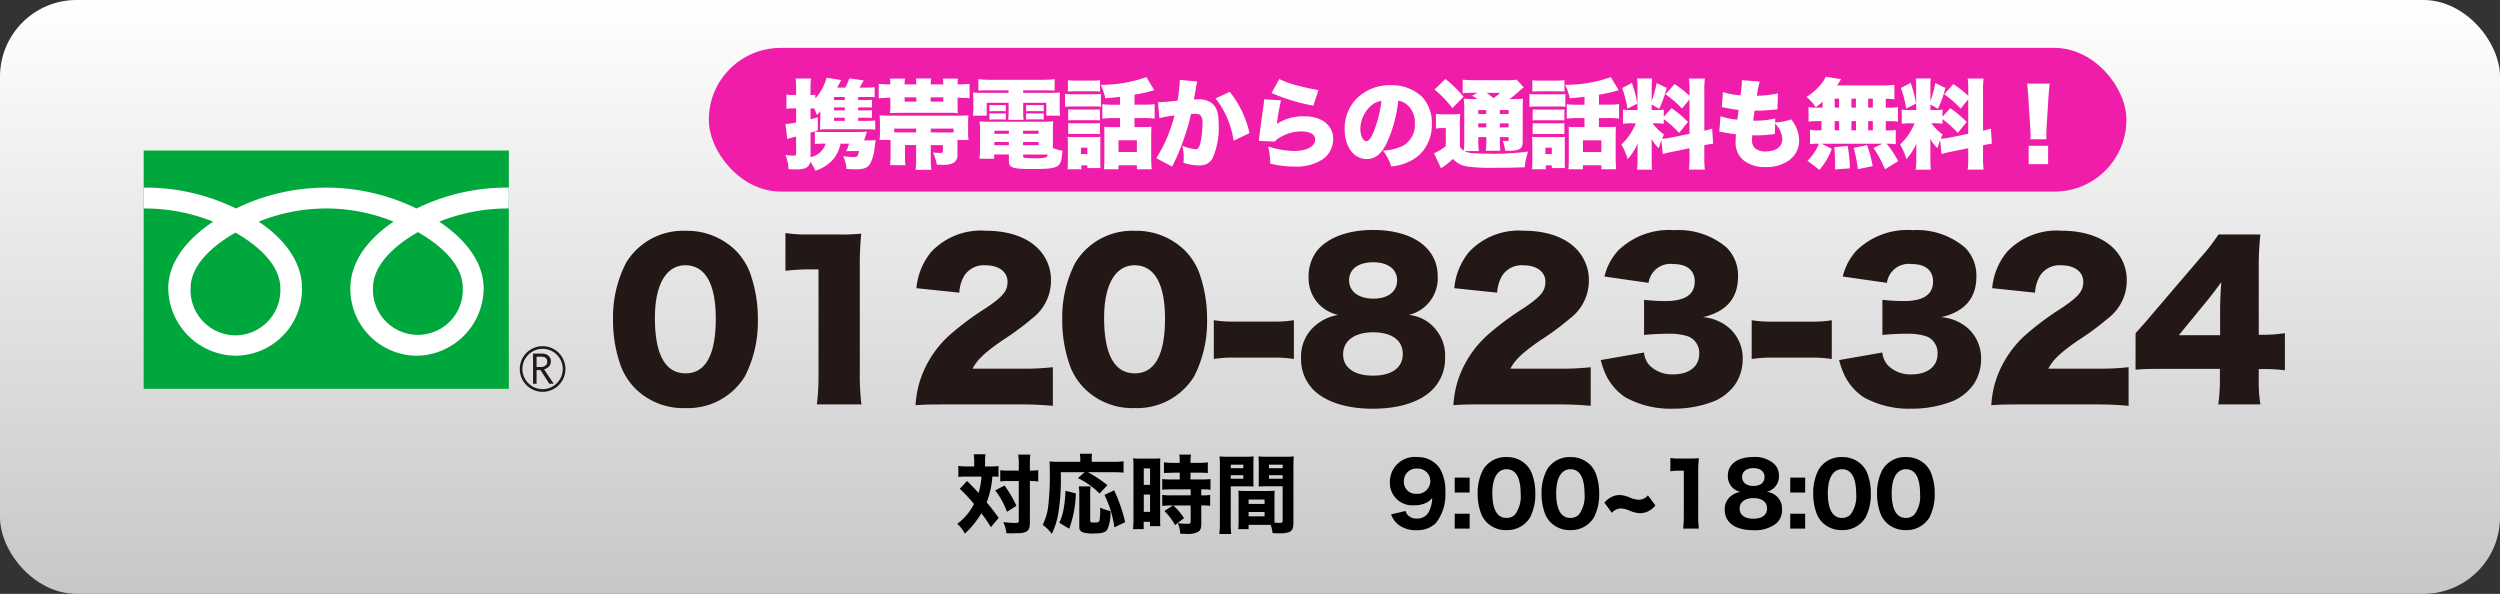
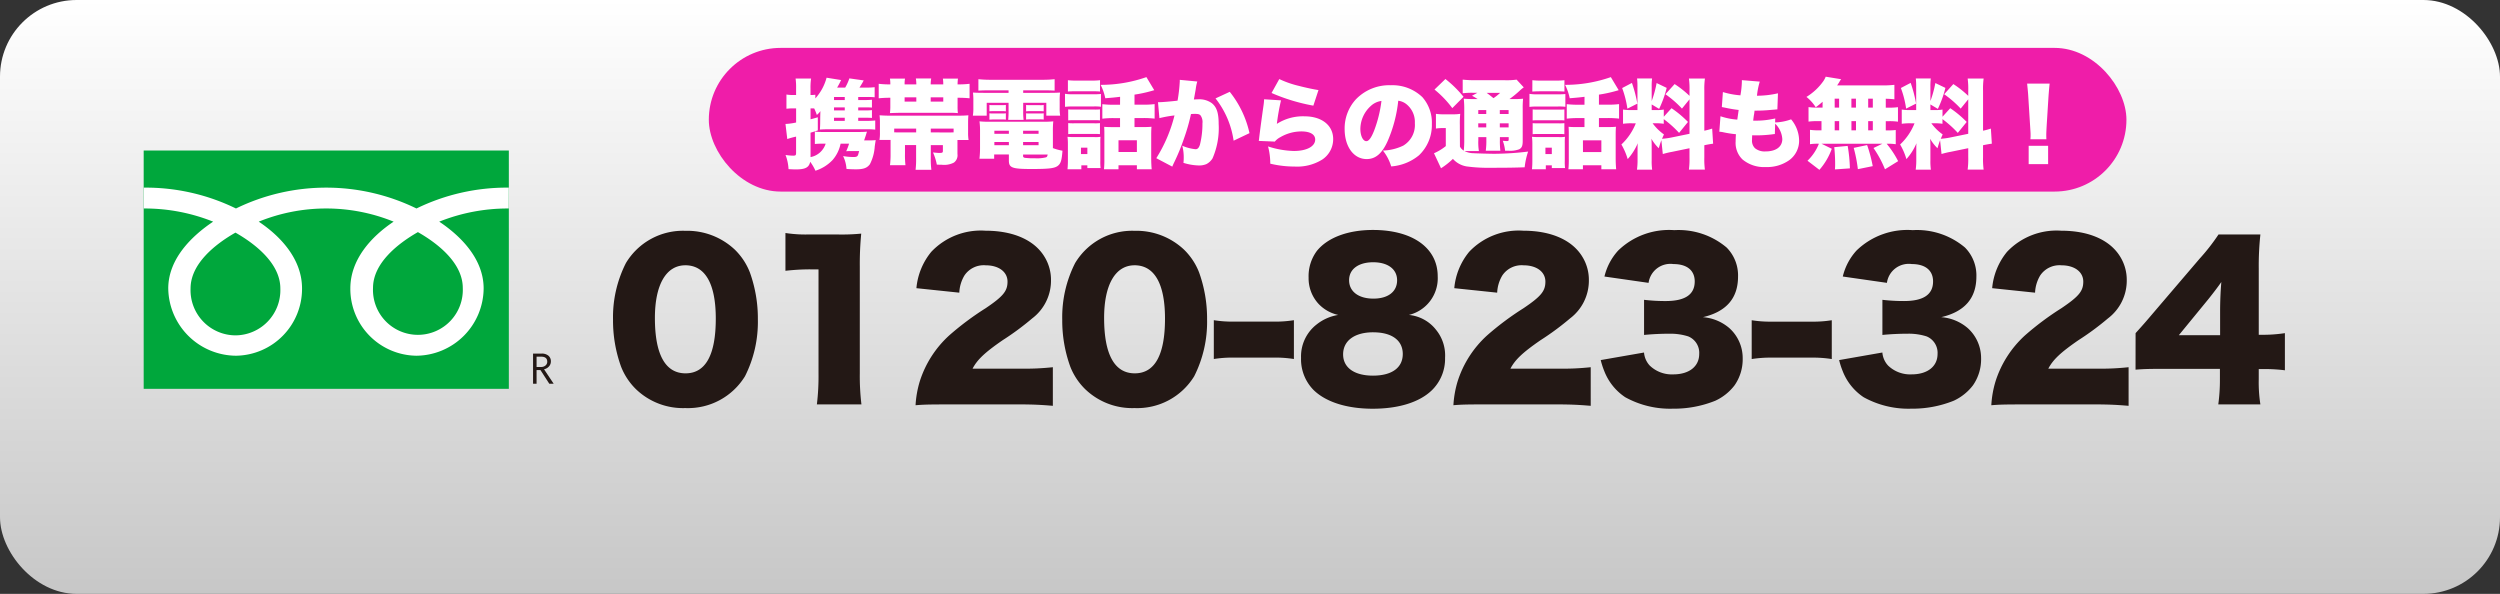
<svg xmlns="http://www.w3.org/2000/svg" width="261" height="62" viewBox="0 0 261 62">
  <rect x="0" y="0" width="261" height="62" fill="#333333" stroke="none" />
  <defs>
    <linearGradient id="linear-gradient" x1="0.5" x2="0.5" y2="1" gradientUnits="objectBoundingBox">
      <stop offset="0" stop-color="#fff" />
      <stop offset="1" stop-color="#c7c7c7" />
    </linearGradient>
  </defs>
  <g id="グループ_27540" data-name="グループ 27540" transform="translate(-2864 5539)">
    <rect id="長方形_7815" data-name="長方形 7815" width="261" height="62" rx="8" transform="translate(2864 -5539)" fill="url(#linear-gradient)" />
    <g id="グループ_26695" data-name="グループ 26695" transform="translate(2879 -5523.286)">
      <g id="グループ_26694" data-name="グループ 26694">
        <rect id="長方形_77" data-name="長方形 77" width="38.122" height="24.88" fill="#00a73c" />
-         <path id="パス_754" data-name="パス 754" d="M287.624,202.852a2.383,2.383,0,1,0,2.383-2.382,2.386,2.386,0,0,0-2.383,2.382m.275,0a2.106,2.106,0,1,1,2.108,2.105,2.109,2.109,0,0,1-2.108-2.105" transform="translate(-248.359 -180.043)" fill="#231815" />
        <path id="パス_755" data-name="パス 755" d="M292.517,205.151h-.457l-.924-1.431h-.405v1.431h-.367V202h.892a1.066,1.066,0,0,1,.707.217.746.746,0,0,1,.261.606.763.763,0,0,1-.19.511.964.964,0,0,1-.522.306Zm-1.786-1.75h.462a.7.7,0,0,0,.471-.157.5.5,0,0,0,.182-.394c0-.353-.216-.527-.645-.527h-.47Z" transform="translate(-249.713 -180.801)" fill="#231815" />
      </g>
      <path id="パス_756" data-name="パス 756" d="M219.622,183.185a4.719,4.719,0,0,1-4.686-4.9c0-2.56,2.534-4.6,4.686-5.827,2.152,1.224,4.686,3.267,4.686,5.827a4.718,4.718,0,0,1-4.686,4.9m14.362-4.95c0-2.561,2.534-4.6,4.686-5.829,2.152,1.224,4.685,3.268,4.685,5.829a4.69,4.69,0,1,1-9.371,0m14.175-10.474a21.475,21.475,0,0,0-9.638,2.178,21.477,21.477,0,0,0-18.846,0,21.449,21.449,0,0,0-9.629-2.178v2.178a19.232,19.232,0,0,1,7.247,1.375c-2.354,1.574-4.686,3.961-4.686,6.974a7.124,7.124,0,0,0,7.067,7.022,6.985,6.985,0,0,0,6.9-7.022c0-3.013-2.164-5.4-4.52-6.974a18.706,18.706,0,0,1,14.081,0c-2.356,1.574-4.519,3.961-4.519,6.974a6.982,6.982,0,0,0,6.9,7.022,7.08,7.08,0,0,0,7.017-7.022c0-3.013-2.278-5.4-4.636-6.974a19.266,19.266,0,0,1,7.256-1.375Z" transform="translate(-210.041 -163.887)" fill="#fff" />
    </g>
    <path id="パス_68696" data-name="パス 68696" d="M8.766-12.677A6.98,6.98,0,0,0,14.993-16a12.561,12.561,0,0,0,1.344-5.929,14.186,14.186,0,0,0-.832-4.905,6.716,6.716,0,0,0-1.557-2.367,7.252,7.252,0,0,0-5.182-1.983,6.941,6.941,0,0,0-6.206,3.37,12.469,12.469,0,0,0-1.344,5.908,14.152,14.152,0,0,0,.832,4.884A6.716,6.716,0,0,0,3.6-14.66,7.078,7.078,0,0,0,8.766-12.677Zm0-14.908c2.069,0,3.178,1.919,3.178,5.566,0,3.8-1.066,5.716-3.156,5.716-2.111,0-3.2-1.962-3.2-5.78C5.588-25.558,6.761-27.584,8.766-27.584Zm10.45.576a22.556,22.556,0,0,1,2.6-.149h.853v10.877a24.474,24.474,0,0,1-.171,3.22H27.15a24.684,24.684,0,0,1-.171-3.22V-27.456a33.11,33.11,0,0,1,.149-3.434,21.155,21.155,0,0,1-2.645.085H21.775a13.9,13.9,0,0,1-2.559-.149Zm24.27,13.948c1.514,0,2.41.043,3.647.149v-4.031a27.009,27.009,0,0,1-3.412.149H38.751c.491-.938,1.28-1.685,3.135-2.964a28.6,28.6,0,0,0,3.092-2.282,4.944,4.944,0,0,0,1.962-3.967,4.593,4.593,0,0,0-.7-2.5c-1.066-1.727-3.263-2.687-6.142-2.687a7.12,7.12,0,0,0-5.652,2.2,6.946,6.946,0,0,0-1.557,3.8l4.479.469a3.793,3.793,0,0,1,.533-1.791,2.42,2.42,0,0,1,2.218-1.066c1.365,0,2.282.682,2.282,1.706,0,.981-.448,1.536-2.282,2.773a29.9,29.9,0,0,0-3.8,2.836,10.965,10.965,0,0,0-3.071,4.777,10.615,10.615,0,0,0-.448,2.517c.789-.064,1.28-.085,3.2-.085Zm12.178.384A6.98,6.98,0,0,0,61.891-16a12.561,12.561,0,0,0,1.344-5.929,14.186,14.186,0,0,0-.832-4.905,6.716,6.716,0,0,0-1.557-2.367,7.252,7.252,0,0,0-5.182-1.983,6.941,6.941,0,0,0-6.206,3.37,12.469,12.469,0,0,0-1.344,5.908,14.152,14.152,0,0,0,.832,4.884A6.716,6.716,0,0,0,50.5-14.66,7.078,7.078,0,0,0,55.664-12.677Zm0-14.908c2.069,0,3.178,1.919,3.178,5.566,0,3.8-1.066,5.716-3.156,5.716-2.111,0-3.2-1.962-3.2-5.78C52.486-25.558,53.659-27.584,55.664-27.584ZM63.938-17.8a12.758,12.758,0,0,1,2.069-.149H70.23A12.757,12.757,0,0,1,72.3-17.8v-4.052a12.235,12.235,0,0,1-2.069.149H66.007a12.235,12.235,0,0,1-2.069-.149ZM84.306-22.4a3.943,3.943,0,0,0,3.007-4.031c0-2.964-2.623-4.841-6.761-4.841-2.6,0-4.713.789-5.844,2.175a4.415,4.415,0,0,0-.874,2.794,3.934,3.934,0,0,0,1.024,2.73A3.986,3.986,0,0,0,76.927-22.4a4.814,4.814,0,0,0-2.239.981,4.222,4.222,0,0,0-1.642,3.5,4.566,4.566,0,0,0,1.3,3.348c1.28,1.258,3.476,1.962,6.185,1.962,2.666,0,4.841-.661,6.142-1.9a4.581,4.581,0,0,0,1.408-3.412,4.228,4.228,0,0,0-.938-2.922A4.087,4.087,0,0,0,84.306-22.4Zm-3.732-5.5c1.536,0,2.5.725,2.5,1.877,0,1.194-.938,1.919-2.474,1.919-1.557,0-2.538-.746-2.538-1.919C78.057-27.179,79.038-27.9,80.574-27.9Zm.021,7.315c1.919,0,3.071.832,3.071,2.261s-1.13,2.261-3.114,2.261c-1.941,0-3.114-.832-3.114-2.218C77.438-19.715,78.633-20.589,80.595-20.589ZM99.64-13.061c1.514,0,2.41.043,3.647.149v-4.031a27.008,27.008,0,0,1-3.412.149H94.905c.491-.938,1.28-1.685,3.135-2.964a28.6,28.6,0,0,0,3.092-2.282,4.944,4.944,0,0,0,1.962-3.967,4.593,4.593,0,0,0-.7-2.5c-1.066-1.727-3.263-2.687-6.142-2.687a7.12,7.12,0,0,0-5.652,2.2,6.946,6.946,0,0,0-1.557,3.8l4.479.469a3.793,3.793,0,0,1,.533-1.791,2.42,2.42,0,0,1,2.218-1.066c1.365,0,2.282.682,2.282,1.706,0,.981-.448,1.536-2.282,2.773a29.9,29.9,0,0,0-3.8,2.836A10.965,10.965,0,0,0,89.4-15.492a10.616,10.616,0,0,0-.448,2.517c.789-.064,1.28-.085,3.2-.085Zm4.692-4.628a7.925,7.925,0,0,0,.363,1.13,5.774,5.774,0,0,0,2.2,2.751,9.666,9.666,0,0,0,4.969,1.194,11.506,11.506,0,0,0,4.436-.832,5.343,5.343,0,0,0,2-1.6,4.757,4.757,0,0,0,.853-2.836,4.2,4.2,0,0,0-1.408-3.156A4.8,4.8,0,0,0,115-22.167c2.453-.576,3.668-1.983,3.668-4.244a4.131,4.131,0,0,0-1.194-3.028,7.761,7.761,0,0,0-5.46-1.813,7.623,7.623,0,0,0-5.865,2.133,6.128,6.128,0,0,0-1.429,2.709l4.607.661a2.3,2.3,0,0,1,2.6-1.962c1.408,0,2.218.661,2.218,1.813,0,1.365-1,2.047-3.028,2.047a18.735,18.735,0,0,1-2.261-.128v3.668c.832-.085,1.791-.128,2.623-.128a6.139,6.139,0,0,1,1.983.277,1.85,1.85,0,0,1,1.152,1.834c0,1.3-1.045,2.133-2.709,2.133a3.315,3.315,0,0,1-2.453-.917,2.262,2.262,0,0,1-.6-1.365Zm15.761-.107a12.757,12.757,0,0,1,2.069-.149h4.223a12.757,12.757,0,0,1,2.069.149v-4.052a12.235,12.235,0,0,1-2.069.149h-4.223a12.235,12.235,0,0,1-2.069-.149Zm9.128.107a7.927,7.927,0,0,0,.363,1.13,5.774,5.774,0,0,0,2.2,2.751,9.666,9.666,0,0,0,4.969,1.194,11.506,11.506,0,0,0,4.436-.832,5.343,5.343,0,0,0,2-1.6,4.757,4.757,0,0,0,.853-2.836,4.2,4.2,0,0,0-1.408-3.156,4.8,4.8,0,0,0-2.751-1.13c2.453-.576,3.668-1.983,3.668-4.244a4.131,4.131,0,0,0-1.194-3.028,7.761,7.761,0,0,0-5.46-1.813,7.623,7.623,0,0,0-5.865,2.133,6.128,6.128,0,0,0-1.429,2.709l4.607.661a2.3,2.3,0,0,1,2.6-1.962c1.408,0,2.218.661,2.218,1.813,0,1.365-1,2.047-3.028,2.047a18.735,18.735,0,0,1-2.261-.128v3.668c.832-.085,1.791-.128,2.623-.128a6.139,6.139,0,0,1,1.983.277,1.85,1.85,0,0,1,1.152,1.834c0,1.3-1.045,2.133-2.709,2.133a3.315,3.315,0,0,1-2.453-.917,2.262,2.262,0,0,1-.6-1.365Zm26.573,4.628c1.514,0,2.41.043,3.647.149v-4.031a27.008,27.008,0,0,1-3.412.149h-4.969c.491-.938,1.28-1.685,3.135-2.964a28.6,28.6,0,0,0,3.092-2.282,4.944,4.944,0,0,0,1.962-3.967,4.593,4.593,0,0,0-.7-2.5c-1.066-1.727-3.263-2.687-6.142-2.687a7.12,7.12,0,0,0-5.652,2.2,6.946,6.946,0,0,0-1.557,3.8l4.479.469a3.793,3.793,0,0,1,.533-1.791,2.42,2.42,0,0,1,2.218-1.066c1.365,0,2.282.682,2.282,1.706,0,.981-.448,1.536-2.282,2.773a29.9,29.9,0,0,0-3.8,2.836,10.965,10.965,0,0,0-3.071,4.777,10.616,10.616,0,0,0-.448,2.517c.789-.064,1.28-.085,3.2-.085Zm4.372-3.626c.789-.064,1.386-.085,2.773-.085h6.036v1.045a18.628,18.628,0,0,1-.171,2.666H173.2a14.951,14.951,0,0,1-.171-2.623V-16.75h.64a16.922,16.922,0,0,1,2.09.128V-20.5a15.047,15.047,0,0,1-2.111.171h-.618v-6.931a30.773,30.773,0,0,1,.171-3.54h-4.372a21.337,21.337,0,0,1-1.983,2.538l-4.628,5.417c-1.088,1.28-1.088,1.28-2.047,2.346Zm8.829-3.6h-4.308l3.114-3.8c.576-.725.9-1.152,1.322-1.749-.085.938-.128,2.111-.128,3.071Z" transform="translate(2926.784 -5483.72)" fill="#231815" />
    <g id="グループ_27511" data-name="グループ 27511" transform="translate(0 -3)">
      <rect id="長方形_7817" data-name="長方形 7817" width="148" height="15" rx="7.5" transform="translate(2938 -5531)" fill="#ef1da9" />
      <path id="パス_68695" data-name="パス 68695" d="M4.185-10.866c0,.253-.01.505-.03.768.3-.02.535-.03.849-.03H9.054a6.724,6.724,0,0,1,.879.04v-.96a6.775,6.775,0,0,1-.9.04H8.155v-.323H8.7c.505,0,.687,0,.889.02v-.818a6,6,0,0,1-.889.03H8.155v-.313H8.7c.525,0,.647,0,.889.02v-.818a8.088,8.088,0,0,1-.889.03H8.155V-13.5h1.03a6.456,6.456,0,0,1,.687.03v-1.051a6.583,6.583,0,0,1-.9.04H8.286a8.132,8.132,0,0,0,.444-.748l-1.5-.212a4.715,4.715,0,0,1-.434.96H5.953a6.581,6.581,0,0,0,.414-.788l-1.515-.242A5.193,5.193,0,0,1,3.68-13.351v-.384a2.933,2.933,0,0,1-.434.03H3.174v-.687a6.281,6.281,0,0,1,.061-1.03H1.619a6.825,6.825,0,0,1,.051,1.041v.677H1.4a4.16,4.16,0,0,1-.737-.051v1.485a5.91,5.91,0,0,1,.717-.04h.293v1.475a6.189,6.189,0,0,1-1.111.152L.75-9.108a7.558,7.558,0,0,1,.919-.253v1.687c0,.253-.051.3-.283.3a5.464,5.464,0,0,1-.818-.071A4.8,4.8,0,0,1,.881-5.966c.374.02.566.03.737.03,1.02,0,1.4-.2,1.525-.8A5.02,5.02,0,0,1,3.69-5.8,4.241,4.241,0,0,0,5.478-6.916a3.721,3.721,0,0,0,.838-1.707H7.2a5.437,5.437,0,0,1-.3.788c.131-.01.323-.02.475-.02h.879q-.106.394-.121.424c-.071.152-.182.2-.455.2a6.29,6.29,0,0,1-1.1-.1,3.6,3.6,0,0,1,.354,1.344c.364.03.737.04.98.04.8,0,1.172-.141,1.465-.535A4.728,4.728,0,0,0,9.882-8.34c.051-.364.071-.465.1-.657a5.607,5.607,0,0,1-.657.03H8.771c.051-.141.111-.323.2-.586a3.152,3.152,0,0,1,.1-.323c-.263.02-.434.03-.8.03H4.387a6.021,6.021,0,0,1-.758-.04v1.293c.263-.02.4-.03.626-.03h.5a2.053,2.053,0,0,1-1.576,1.4V-9.775c.152-.04.152-.04.758-.232v-1.374c-.414.121-.515.152-.758.212V-12.31h.071c.1,0,.192,0,.313.01a6.276,6.276,0,0,1,.273.677,2.083,2.083,0,0,0,.374-.4c-.01.192-.02.616-.02.727Zm1.445-2.313V-13.5H6.751v.323Zm0,.768H6.751v.313H5.629Zm0,1.081H6.751v.323H5.629Zm10.092-3.485a4.159,4.159,0,0,1,.051-.616h-1.6a4.033,4.033,0,0,1,.051.616H13a2.906,2.906,0,0,1,.04-.6H11.468a3.528,3.528,0,0,1,.04.6,8.956,8.956,0,0,1-1.212-.061v1.515c.384-.04.657-.051,1.212-.061v.818a5.715,5.715,0,0,1-.04.788q.773-.03,1.091-.03h4.889a9.74,9.74,0,0,1,1.111.03,6,6,0,0,1-.03-.737v-.869c.586.01.859.02,1.253.061v-1.515a9.441,9.441,0,0,1-1.253.061,4.344,4.344,0,0,1,.04-.6H16.994a3.452,3.452,0,0,1,.04.6Zm-1.5,1.8H13v-.444h1.222Zm1.5,0v-.444h1.313v.444Zm.01,4.546h1.263v.6c0,.182-.061.212-.384.212-.121,0-.343-.02-.647-.051a5.825,5.825,0,0,1,.4,1.273,1.8,1.8,0,0,1,.263.01h.232a2.229,2.229,0,0,0,1.283-.222.944.944,0,0,0,.374-.9V-9.007h1.162a4.449,4.449,0,0,1-.051-.768V-10.8c0-.333.01-.546.03-.788-.333.03-.636.04-1.182.04h-6.93c-.465,0-.717-.01-1.162-.04a6.334,6.334,0,0,1,.04.808v.99a4.159,4.159,0,0,1-.051.778h1.162v1.435a9.419,9.419,0,0,1-.061,1.2h1.616a8.964,8.964,0,0,1-.051-1.2v-.9h1.162v1.344A9.407,9.407,0,0,1,14.145-5.9h1.647a8.992,8.992,0,0,1-.061-1.232ZM14.206-9.8H12.549c-.263,0-.364,0-.636-.01V-10.2h2.293Zm1.525,0v-.4h2.384v.394c-.212.01-.323.01-.515.01Zm8.122-4.394v.263H21.53c-.8,0-1.061-.01-1.394-.03a6.9,6.9,0,0,1,.04.889v.687a4.964,4.964,0,0,1-.051.838h1.445v-1.344h2.283v.849a8.63,8.63,0,0,1-.04.929H25.42a6.906,6.906,0,0,1-.04-.929v-.849h2.414v1.344h1.445a4.821,4.821,0,0,1-.051-.838v-.687a6.6,6.6,0,0,1,.04-.889c-.343.02-.6.03-1.394.03H25.379v-.263h2.182c.475,0,.748.01,1.1.03v-1.192a11.889,11.889,0,0,1-1.263.061H21.975a12.51,12.51,0,0,1-1.273-.061v1.192c.364-.02.647-.03,1.121-.03Zm4.627,4.3a9.35,9.35,0,0,1,.04-1.061,9.237,9.237,0,0,1-1.061.04h-5.6a9.406,9.406,0,0,1-1.041-.04A7.936,7.936,0,0,1,20.874-9.9v1.707a9.865,9.865,0,0,1-.061,1.142h1.536v-.444h1.536v.626c0,.768.333.889,2.394.889,1.889,0,2.455-.081,2.778-.384.263-.242.354-.586.424-1.525a5.591,5.591,0,0,1-1-.273ZM25.369-7.492h2.566c-.03.172-.071.253-.172.293a3.879,3.879,0,0,1-1.121.1,7.975,7.975,0,0,1-1.111-.051c-.121-.04-.162-.081-.162-.182ZM23.884-9.977v.323H22.369v-.323Zm1.485,0h1.616v.323H25.369ZM23.884-8.8v.333H22.369V-8.8Zm1.485,0h1.616v.333H25.369Zm-3.516-3.2a2.985,2.985,0,0,1,.434-.02h.849a2.652,2.652,0,0,1,.434.02v-.667a3.88,3.88,0,0,1-.434.02h-.849a2.464,2.464,0,0,1-.434-.02Zm0,.869c.141-.01.293-.02.434-.02h.849a2.342,2.342,0,0,1,.434.02v-.667a2.342,2.342,0,0,1-.434.02h-.849a2.283,2.283,0,0,1-.434-.02Zm3.829-.869a3.055,3.055,0,0,1,.434-.02h.97a2.964,2.964,0,0,1,.343.01.2.2,0,0,1,.091.01v-.667a1.719,1.719,0,0,1-.434.02h-.97a2.283,2.283,0,0,1-.434-.02Zm0,.859a2.782,2.782,0,0,1,.434-.02h.97a2.283,2.283,0,0,1,.434.02v-.657a2.283,2.283,0,0,1-.434.02h-.97a2.4,2.4,0,0,1-.434-.02Zm9.809-1.546h-.667a10.1,10.1,0,0,1-1.182-.061v1.515a9.448,9.448,0,0,1,1.172-.061h.677v.94h-.909c-.313,0-.5-.01-.748-.03.02.394.02.444.02.737v2.606a10.086,10.086,0,0,1-.04,1.091H35.33V-6.37h1.919v.414h1.546c-.03-.3-.051-.727-.051-1.152V-9.542c0-.354.01-.626.03-.849a6.6,6.6,0,0,1-.737.03H37v-.94h.919a10.223,10.223,0,0,1,1.182.061v-1.515a9.576,9.576,0,0,1-1.192.061H37v-1.051a13.98,13.98,0,0,0,1.748-.374c.222-.061.222-.061.313-.091l-.818-1.364a14.334,14.334,0,0,1-4.778.808,5.525,5.525,0,0,1,.485,1.4c.717-.061.98-.081,1.546-.152ZM35.33-8.977h1.919v1.222H35.33Zm-5.283-5.092c.273-.02.515-.03.919-.03h1.515c.424,0,.667.01.919.03V-15.25a7.124,7.124,0,0,1-.919.04H30.966a7.124,7.124,0,0,1-.919-.04Zm-.3,1.6a6.3,6.3,0,0,1,.818-.04h2.132a4.972,4.972,0,0,1,.8.03v-1.333a7.809,7.809,0,0,1-.818.03H30.562a4.572,4.572,0,0,1-.818-.051Zm.333,1.414a5.128,5.128,0,0,1,.606-.02h2.132a4.672,4.672,0,0,1,.576.02v-1.152a4.1,4.1,0,0,1-.576.02H30.683a4.779,4.779,0,0,1-.606-.02Zm0,1.435a4.851,4.851,0,0,1,.586-.02h2.121a4.694,4.694,0,0,1,.606.02v-1.152a4.346,4.346,0,0,1-.586.02H30.683a5.219,5.219,0,0,1-.606-.02ZM31.451-6.36h.626v.283h1.384a4.731,4.731,0,0,1-.03-.748V-8.674a5.722,5.722,0,0,1,.02-.667,3.034,3.034,0,0,1-.616.03H30.754c-.333,0-.505-.01-.748-.03a6.021,6.021,0,0,1,.04.758V-6.9a9.151,9.151,0,0,1-.04.95h1.445Zm-.04-1.849h.667v.667H31.41ZM39.6-11.29a12.57,12.57,0,0,1,1.576-.283,15.309,15.309,0,0,1-1.9,4.465l1.667.879c.061-.141.081-.192.162-.364A21.811,21.811,0,0,0,42.179-9.2a20.031,20.031,0,0,0,.717-2.515,3.668,3.668,0,0,1,.4-.02c.354,0,.5.04.606.172a1.187,1.187,0,0,1,.192.818A8.926,8.926,0,0,1,43.826-8.5c-.111.323-.242.455-.455.455a4.657,4.657,0,0,1-1.384-.364,4.666,4.666,0,0,1,.152,1.2,4.507,4.507,0,0,1-.03.586,5.772,5.772,0,0,0,1.606.273,1.929,1.929,0,0,0,.788-.141,1.623,1.623,0,0,0,.647-.606,7.914,7.914,0,0,0,.636-3.586c0-1.142-.2-1.758-.717-2.172a2.226,2.226,0,0,0-1.435-.4c-.141,0-.263.01-.434.02.04-.232.111-.616.192-1.081a4.98,4.98,0,0,1,.162-.8l-1.828-.172v.172a16.1,16.1,0,0,1-.232,2c-.657.081-1.626.162-1.95.162h-.091Zm5.859-2.061a9.241,9.241,0,0,1,1.889,4.415l1.657-.788a10.51,10.51,0,0,0-2.061-4.314Zm5.849-.566a19.591,19.591,0,0,0,4.364,1.323l.535-1.626c-.475-.071-1.344-.253-2.031-.434a10.184,10.184,0,0,1-2.061-.717Zm-.778.657a5.879,5.879,0,0,1-.061.647c-.2,1.394-.414,3.01-.465,3.5a1.211,1.211,0,0,1-.03.2l1.677.071a1.758,1.758,0,0,1,.566-.455,4.371,4.371,0,0,1,2.212-.606c.909,0,1.435.313,1.435.849,0,.717-.889,1.192-2.222,1.192a9.376,9.376,0,0,1-2.7-.475,7.008,7.008,0,0,1,.232,1.8,10.794,10.794,0,0,0,2.536.3,4.955,4.955,0,0,0,2.889-.727,2.554,2.554,0,0,0,1.142-2.142c0-1.435-1.192-2.374-2.99-2.374a5.04,5.04,0,0,0-2.889.788,22.186,22.186,0,0,1,.434-2.455Zm14,.152a1.693,1.693,0,0,1,.849.354,2.377,2.377,0,0,1,.889,1.99,2.505,2.505,0,0,1-1.212,2.344,5.254,5.254,0,0,1-2.121.515A4.964,4.964,0,0,1,63.8-6.249a5.152,5.152,0,0,0,2.9-1.162,4.347,4.347,0,0,0,1.344-3.263,4.017,4.017,0,0,0-.99-2.808,4.5,4.5,0,0,0-3.293-1.243A4.83,4.83,0,0,0,60.1-13.24a4.491,4.491,0,0,0-1.162,3.081c0,1.849.95,3.142,2.3,3.142.919,0,1.6-.566,2.182-1.859A14.152,14.152,0,0,0,64.535-13.109Zm-1.748.02a13.1,13.1,0,0,1-.758,3.081c-.3.768-.566,1.121-.818,1.121-.354,0-.626-.566-.626-1.283a3.269,3.269,0,0,1,1.1-2.4A2.02,2.02,0,0,1,62.788-13.088Zm8.183,2.5a10.411,10.411,0,0,1,.04-1.152,4.571,4.571,0,0,1-.778.051h-.94a5,5,0,0,1-.818-.051V-10.2a3.485,3.485,0,0,1,.606-.051h.424v1.879a5.354,5.354,0,0,1-1.232.748L69-6.057a7.723,7.723,0,0,0,1.243-.98,2.432,2.432,0,0,0,1.435.788,16.265,16.265,0,0,0,2.455.141c1.717,0,2.5-.01,3.6-.051A7.818,7.818,0,0,1,78.093-7.8a30.663,30.663,0,0,1-3.505.232c-.434,0-1.93-.04-2.192-.061a2.135,2.135,0,0,1-.94-.222h1.5a5.6,5.6,0,0,1-.061-1.121V-9.31h.838v.293a7.835,7.835,0,0,1-.061,1.131h1.525a7.975,7.975,0,0,1-.051-1.131V-9.31h.919v.2c0,.192-.02.212-.182.212a3.771,3.771,0,0,1-.434-.03,4.371,4.371,0,0,1,.242,1.041h.343a2.74,2.74,0,0,0,1.131-.152c.273-.152.364-.354.364-.879V-12.24a9.192,9.192,0,0,1,.04-1.081,7.955,7.955,0,0,1-.96.04h-.465a10.49,10.49,0,0,0,1.02-.828,3.971,3.971,0,0,1,.475-.394l-.748-.808a7.429,7.429,0,0,1-1.273.061h-3.01a11.316,11.316,0,0,1-1.344-.061v1.424a7.715,7.715,0,0,1,1.071-.051H72.8l-.566.313a6.027,6.027,0,0,1,.586.343h-.283a11.616,11.616,0,0,1-1.162-.04,10.456,10.456,0,0,1,.051,1.2v3.142A9.645,9.645,0,0,1,71.375-7.9a1.023,1.023,0,0,1-.4-.424Zm4.172-1.546h.919v.414h-.919Zm-1.414,0v.414H72.89v-.414Zm-.838,1.384h.838v.424H72.89Zm3.172.424h-.919v-.424h.919Zm-.879-3.606a5.79,5.79,0,0,1-.7.556c-.3-.242-.424-.343-.717-.556Zm-6.859-.343a10.584,10.584,0,0,1,1.859,1.94l1.172-1.182a11.8,11.8,0,0,0-1.889-1.859Zm15.658,1.586h-.667a10.1,10.1,0,0,1-1.182-.061v1.515a9.448,9.448,0,0,1,1.172-.061h.677v.94h-.909c-.313,0-.5-.01-.748-.03.02.394.02.444.02.737v2.606a10.086,10.086,0,0,1-.04,1.091h1.515V-6.37H85.74v.414h1.546c-.03-.3-.051-.727-.051-1.152V-9.542c0-.354.01-.626.03-.849a6.594,6.594,0,0,1-.737.03H85.487v-.94h.919a10.223,10.223,0,0,1,1.182.061v-1.515a9.576,9.576,0,0,1-1.192.061h-.909v-1.051a13.98,13.98,0,0,0,1.748-.374c.222-.061.222-.061.313-.091l-.818-1.364a14.334,14.334,0,0,1-4.778.808,5.525,5.525,0,0,1,.485,1.4c.717-.061.98-.081,1.546-.152Zm-.162,3.718H85.74v1.222H83.821Zm-5.283-5.092c.273-.02.515-.03.919-.03h1.515c.424,0,.667.01.919.03V-15.25a7.124,7.124,0,0,1-.919.04H79.456a7.124,7.124,0,0,1-.919-.04Zm-.3,1.6a6.3,6.3,0,0,1,.818-.04h2.132a4.972,4.972,0,0,1,.8.03v-1.333a7.809,7.809,0,0,1-.818.03H79.052a4.572,4.572,0,0,1-.818-.051Zm.333,1.414a5.128,5.128,0,0,1,.606-.02h2.132a4.672,4.672,0,0,1,.576.02v-1.152a4.1,4.1,0,0,1-.576.02H79.174a4.779,4.779,0,0,1-.606-.02Zm0,1.435a4.851,4.851,0,0,1,.586-.02h2.121a4.694,4.694,0,0,1,.606.02v-1.152a4.346,4.346,0,0,1-.586.02H79.174a5.219,5.219,0,0,1-.606-.02ZM79.941-6.36h.626v.283h1.384a4.731,4.731,0,0,1-.03-.748V-8.674a5.721,5.721,0,0,1,.02-.667,3.034,3.034,0,0,1-.616.03H79.244c-.333,0-.505-.01-.748-.03a6.022,6.022,0,0,1,.04.758V-6.9a9.152,9.152,0,0,1-.04.95h1.445ZM79.9-8.209h.667v.667H79.9Zm12.254.667a9.012,9.012,0,0,1,.98-.232l1.808-.374v.94a8.551,8.551,0,0,1-.061,1.293h1.667A8.4,8.4,0,0,1,96.489-7.2V-8.462c.424-.091.687-.131.919-.162l-.1-1.576a6.943,6.943,0,0,1-.818.222v-4.172a8.174,8.174,0,0,1,.061-1.273H94.883a8.175,8.175,0,0,1,.061,1.273v.535a10.261,10.261,0,0,0-1.556-1.232l-.96,1.061a10.7,10.7,0,0,1,1.727,1.5l.788-.97v3.6l-1.95.4a7.723,7.723,0,0,1-.919.121c.071-.162.1-.232.2-.455a5.175,5.175,0,0,1-1.182-1.162h.333a4.627,4.627,0,0,1,.828.051v-.485a10.949,10.949,0,0,1,1.6,1.435l.929-1.142a11.017,11.017,0,0,0-1.717-1.435l-.808.889v-.748a3.714,3.714,0,0,1-.788.051h-.475v-.586l.778.465a11.462,11.462,0,0,0,.788-2.192l-1.051-.505a11.3,11.3,0,0,1-.515,1.879v-1.465a6.507,6.507,0,0,1,.04-.889H89.468a6.973,6.973,0,0,1,.04.9v2.394h-.566a5.2,5.2,0,0,1-.94-.051V-10.7a5.764,5.764,0,0,1,.95-.051h.384a6.1,6.1,0,0,1-1.505,2.212,6.685,6.685,0,0,1,.657,1.525,5.8,5.8,0,0,0,1.051-1.657c-.02.242-.02.465-.02.828v.909a7.181,7.181,0,0,1-.061,1.02h1.586a6.186,6.186,0,0,1-.051-.98V-8.35a7.883,7.883,0,0,0-.03-.788,4.6,4.6,0,0,0,.768.99c.111-.374.162-.535.273-.838Zm-4.243-6.89a10.269,10.269,0,0,1,.546,2.152l1.041-.525a14.041,14.041,0,0,0-.566-2.162Zm15.982,3.172a8.53,8.53,0,0,1-2.091.232h-.212c.04-.333.051-.414.071-.546a4.25,4.25,0,0,0,.071-.5,15.04,15.04,0,0,0,1.657-.071l.727-.061.061-1.677a9.83,9.83,0,0,1-2.192.253,7.784,7.784,0,0,1,.293-1.475l-1.869-.152v.141a8.9,8.9,0,0,1-.152,1.445,8.432,8.432,0,0,1-1.829-.343l-.111,1.566.364.071a13.564,13.564,0,0,0,1.394.232c-.081.566-.131.909-.141,1.01a6.982,6.982,0,0,1-1.758-.354l-.121,1.616a2.479,2.479,0,0,1,.434.061,11.088,11.088,0,0,0,1.3.2c-.02.3-.03.525-.03.748a2.4,2.4,0,0,0,.707,1.879,3.5,3.5,0,0,0,2.435.8,4,4,0,0,0,2.455-.717,2.513,2.513,0,0,0,1.03-2,3.484,3.484,0,0,0-.838-2.263,5.256,5.256,0,0,1-1.667.323Zm-.01.546a2.459,2.459,0,0,1,.748,1.606c0,.808-.657,1.293-1.758,1.293a1.584,1.584,0,0,1-1.091-.333,1.088,1.088,0,0,1-.313-.869c0-.162.01-.354.02-.485.283.01.354.01.455.01a13.359,13.359,0,0,0,1.586-.1c.212-.03.222-.03.323-.04Zm4.95-1.677h-.465a6.475,6.475,0,0,1-1-.051v1.515a6.718,6.718,0,0,1,1-.051h.354v.96h-.2a6.317,6.317,0,0,1-1-.051v1.5a4.878,4.878,0,0,1,.849-.051h.081a5.009,5.009,0,0,1-1.192,1.778l1.243.95a6.752,6.752,0,0,0,1.293-2.2l-1.071-.525h6.354l-.929.444a11.266,11.266,0,0,1,1.2,2.222l1.374-.849a9.84,9.84,0,0,0-1.2-1.818,5.543,5.543,0,0,1,.95.051v-1.485a6.854,6.854,0,0,1-.96.04h-.081v-.96h.273a6.555,6.555,0,0,1,1,.051v-1.515a6.475,6.475,0,0,1-1,.051h-.273v-.929a7.876,7.876,0,0,1,.9.061v-1.515a10.375,10.375,0,0,1-1.293.061h-4.687c.091-.131.182-.263.242-.374a1.561,1.561,0,0,1,.182-.273l-1.616-.263a2.346,2.346,0,0,1-.232.444,5.957,5.957,0,0,1-1.778,1.667,4.364,4.364,0,0,1,.97,1.081,9.107,9.107,0,0,0,.717-.576Zm1.263-.929h.465v.929H110.1Zm1.748,0h.475v.929h-.475ZM110.1-10.977h.465v.96H110.1Zm1.748,0h.475v.96h-.475Zm1.748.96v-.96h.485v.96Zm0-2.374v-.929h.485v.929Zm.475,6.112a14.616,14.616,0,0,0-.586-2.2l-1.4.293a15.2,15.2,0,0,1,.434,2.222Zm-2.384.232a15.742,15.742,0,0,0-.232-2.344l-1.4.131a16.606,16.606,0,0,1,.091,1.778c0,.192,0,.273-.02.546Zm9.567-1.5a9.014,9.014,0,0,1,.98-.232l1.808-.374v.94a8.55,8.55,0,0,1-.061,1.293h1.667a8.4,8.4,0,0,1-.061-1.283V-8.462c.424-.091.687-.131.919-.162l-.1-1.576a6.943,6.943,0,0,1-.818.222v-4.172a8.173,8.173,0,0,1,.061-1.273h-1.667a8.174,8.174,0,0,1,.061,1.273v.535a10.261,10.261,0,0,0-1.556-1.232l-.96,1.061a10.7,10.7,0,0,1,1.727,1.5l.788-.97v3.6l-1.95.4a7.723,7.723,0,0,1-.919.121c.071-.162.1-.232.2-.455a5.175,5.175,0,0,1-1.182-1.162h.333a4.627,4.627,0,0,1,.828.051v-.485a10.949,10.949,0,0,1,1.6,1.435l.929-1.142a11.017,11.017,0,0,0-1.717-1.435l-.808.889v-.748a3.715,3.715,0,0,1-.788.051h-.475v-.586l.778.465a11.462,11.462,0,0,0,.788-2.192l-1.051-.505a11.3,11.3,0,0,1-.515,1.879v-1.465a6.509,6.509,0,0,1,.04-.889h-1.566a6.973,6.973,0,0,1,.04.9v2.394h-.566a5.2,5.2,0,0,1-.94-.051V-10.7a5.765,5.765,0,0,1,.95-.051h.384a6.1,6.1,0,0,1-1.505,2.212,6.685,6.685,0,0,1,.657,1.525,5.8,5.8,0,0,0,1.051-1.657c-.02.242-.02.465-.02.828v.909a7.182,7.182,0,0,1-.061,1.02h1.586a6.186,6.186,0,0,1-.051-.98V-8.35a7.883,7.883,0,0,0-.03-.788,4.6,4.6,0,0,0,.768.99c.111-.374.162-.535.273-.838Zm-4.243-6.89a10.269,10.269,0,0,1,.546,2.152l1.041-.525a14.04,14.04,0,0,0-.566-2.162ZM132.2-9.088c-.01-.253-.01-.364-.01-.465,0-.152.01-.354.03-.778l.2-3.2c.03-.424.091-1.131.121-1.364H130.19c.051.5.1.95.121,1.364l.2,3.2c.04.6.04.6.04.788a3.74,3.74,0,0,1-.02.455Zm.182,2.6V-8.4h-2.031v1.909Z" transform="translate(2945.442 -5512.376)" fill="#fff" />
    </g>
-     <path id="パス_68711" data-name="パス 68711" d="M-49.293-6.3h-.738a6.906,6.906,0,0,1-.918-.054V-5.2a6.294,6.294,0,0,1,.855-.045h1.557a7.136,7.136,0,0,1-.3,1.71c-.369-.414-.369-.414-1.2-1.251l-.765.81a16.3,16.3,0,0,1,1.485,1.593,5.785,5.785,0,0,1-1.746,2.07A3.632,3.632,0,0,1-50.265.711a9.738,9.738,0,0,0,1.719-2.124,14.207,14.207,0,0,1,.99,1.449l.819-.972c-.513-.711-.792-1.062-1.251-1.62a9.515,9.515,0,0,0,.594-2.691,5.842,5.842,0,0,1,.639.027V-6.345a6.228,6.228,0,0,1-.882.045h-.522v-.459a5.174,5.174,0,0,1,.045-.819h-1.233a5.178,5.178,0,0,1,.054.819Zm4.653,1.521V-.612c0,.18-.072.207-.5.207A9.412,9.412,0,0,1-46.26-.5a4.17,4.17,0,0,1,.333,1.17c.252.009.369.009.522.009s.351-.009.666-.018a1.932,1.932,0,0,0,.855-.144c.306-.18.405-.405.405-1.008V-4.779h.063a4.82,4.82,0,0,1,.6.027,1,1,0,0,0,.207.018V-5.922a4.873,4.873,0,0,1-.819.054h-.054v-.567a8.961,8.961,0,0,1,.045-1.107H-44.7a6.59,6.59,0,0,1,.063,1.107v.567h-1.08a5.4,5.4,0,0,1-.855-.045v1.179a5.34,5.34,0,0,1,.846-.045ZM-47.1-3.8a8.474,8.474,0,0,1,1.233,2.232l.981-.63a12.324,12.324,0,0,0-1.242-2.115Zm9.333-1.9-.7.612a8.247,8.247,0,0,1,2.259,1.611l.819-.873A13.078,13.078,0,0,0-37.422-5.7H-34.8a9.437,9.437,0,0,1,1.1.045V-6.84a8.476,8.476,0,0,1-1.1.054h-2.223v-.342a2.362,2.362,0,0,1,.036-.5h-1.278a2.527,2.527,0,0,1,.045.477v.36h-2.25c-.414,0-.648-.009-.963-.036.027.315.036.675.036,1.26a29.07,29.07,0,0,1-.189,3.591,5.689,5.689,0,0,1-.558,1.764,4.729,4.729,0,0,1,.954.945,7.935,7.935,0,0,0,.684-2.187A22.237,22.237,0,0,0-40.257-5.7ZM-39.375.2a11.552,11.552,0,0,0,.693-3.69l-1.08-.27a13.688,13.688,0,0,1-.162,1.692A5.791,5.791,0,0,1-40.41-.423Zm1-4.419a4.987,4.987,0,0,1,.054.855V-.018a.551.551,0,0,0,.36.594,3.723,3.723,0,0,0,1.2.117c.8,0,1.161-.108,1.359-.4a4.183,4.183,0,0,0,.333-1.944,4.05,4.05,0,0,1-1.071-.36,7.261,7.261,0,0,1-.072,1.35c-.054.171-.162.216-.54.216s-.432-.036-.432-.243V-3.357a5.384,5.384,0,0,1,.045-.864Zm4.842,3.735a16.481,16.481,0,0,0-1.152-3.33l-1.008.486A10.855,10.855,0,0,1-34.659.054Zm5-1.746-.909.576A6.3,6.3,0,0,1-28.323-.18l.936-.729a6.512,6.512,0,0,0-1.125-1.323h1.818V-.549c0,.189-.072.234-.333.234a6.834,6.834,0,0,1-1.017-.072A2.863,2.863,0,0,1-27.783.72c.315.009.549.018.63.018A2.382,2.382,0,0,0-25.929.531c.252-.144.342-.369.342-.855V-2.232a6.3,6.3,0,0,1,.927.045V-3.33a5.455,5.455,0,0,1-.927.045v-.63h.081a5.781,5.781,0,0,1,.882.045V-4.986a9.042,9.042,0,0,1-1.008.045h-1.08v-.711h.864a8.746,8.746,0,0,1,.945.036V-6.732a7.061,7.061,0,0,1-.963.054h-.846v-.216a2.723,2.723,0,0,1,.063-.648h-1.233a4.811,4.811,0,0,1,.045.657v.207h-.684a6.969,6.969,0,0,1-.963-.054v1.116c.117-.009.45-.018,1.008-.036h.639v.711h-.8a9.3,9.3,0,0,1-1.026-.045V-3.87c.279-.027.639-.045,1.008-.045h1.962v.63h-1.962a6.723,6.723,0,0,1-1.008-.045v1.143c.306-.027.666-.045.981-.045Zm-4.131,1.35A8.856,8.856,0,0,1-32.715.243H-31.6V-.522h.657v.45h1.08C-29.88-.315-29.88-.5-29.88-.99V-6.264c0-.495,0-.675.018-.882-.207.018-.369.027-.765.027h-1.3a5.584,5.584,0,0,1-.774-.036,9.332,9.332,0,0,1,.036.936ZM-31.59-6.1h.657v1.719h-.657Zm0,2.727h.657v1.809h-.657Zm13.644.387c0-.342.009-.567.027-.783-.279.018-.441.027-.81.027h-2.178c-.36,0-.54-.009-.81-.027.018.225.027.468.027.783V-.693c0,.351-.009.675-.036.936h1.08v-.45h1.9c.162,0,.243,0,.414.009a4.071,4.071,0,0,1,.189.855c.486.018.513.018.648.018A2.918,2.918,0,0,0-16.407.549c.324-.144.441-.414.441-1.017V-6.345c0-.45.009-.684.036-1.008a8.1,8.1,0,0,1-.918.036h-1.836a8.074,8.074,0,0,1-.927-.036c.018.288.027.513.027.828v1.512c0,.441,0,.531-.018.8.207-.009.5-.018.783-.018h1.728V-.639c0,.189-.063.225-.378.225-.117,0-.234-.009-.468-.027-.009-.18-.009-.315-.009-.513Zm-.567-3.5h1.422v.369h-1.422Zm0,1.1h1.422v.369h-1.422Zm-2.133,2.538h1.665v.459h-1.665Zm0,1.3h1.665v.45h-1.665ZM-22.509-4.23h1.6c.279,0,.576.009.783.018-.018-.207-.018-.36-.018-.8V-6.525c0-.36.009-.567.027-.828a7.415,7.415,0,0,1-.918.036h-1.728a8.2,8.2,0,0,1-.918-.036,9.949,9.949,0,0,1,.036,1.017V-.414A8.638,8.638,0,0,1-23.7.747h1.242a8.482,8.482,0,0,1-.054-1.152Zm0-2.259h1.314v.369h-1.314Zm0,1.1h1.314v.369h-1.314ZM-5.769-1.3A2.418,2.418,0,0,0-5-.216,2.937,2.937,0,0,0-3.132.351,2.746,2.746,0,0,0-1.089-.4,4.8,4.8,0,0,0-.108-3.663,4.542,4.542,0,0,0-.684-6.1,2.743,2.743,0,0,0-3.015-7.281,2.592,2.592,0,0,0-5.895-4.7,2.343,2.343,0,0,0-3.33-2.25,2.774,2.774,0,0,0-2-2.556a1.965,1.965,0,0,0,.522-.459,3.452,3.452,0,0,1-.342,1.431,1.326,1.326,0,0,1-1.251.72,1.236,1.236,0,0,1-.945-.351,1.114,1.114,0,0,1-.243-.441Zm2.637-2.151a1.224,1.224,0,0,1-1.3-1.314A1.284,1.284,0,0,1-3.069-6.075a1.3,1.3,0,0,1,1.395,1.3A1.341,1.341,0,0,1-3.132-3.447ZM2.43-5.139H.873v1.557H2.43Zm0,5.328V-1.368H.873V.189ZM6.273.342A2.774,2.774,0,0,0,8.739-.981a5.326,5.326,0,0,0,.549-2.493,5.95,5.95,0,0,0-.351-2.07A2.609,2.609,0,0,0,8.316-6.5a2.812,2.812,0,0,0-2.034-.783A2.73,2.73,0,0,0,3.825-5.949a5.214,5.214,0,0,0-.558,2.493,5.935,5.935,0,0,0,.351,2.061,2.73,2.73,0,0,0,.621.954A2.8,2.8,0,0,0,6.273.342Zm.009-6.354c.972,0,1.476.873,1.476,2.574a3.187,3.187,0,0,1-.585,2.151,1.2,1.2,0,0,1-.891.36C5.3-.927,4.8-1.809,4.8-3.519,4.8-5.094,5.346-6.012,6.282-6.012ZM12.942.342A2.774,2.774,0,0,0,15.408-.981a5.326,5.326,0,0,0,.549-2.493,5.95,5.95,0,0,0-.351-2.07,2.609,2.609,0,0,0-.621-.954,2.812,2.812,0,0,0-2.034-.783,2.73,2.73,0,0,0-2.457,1.332,5.214,5.214,0,0,0-.558,2.493,5.935,5.935,0,0,0,.351,2.061,2.73,2.73,0,0,0,.621.954A2.8,2.8,0,0,0,12.942.342Zm.009-6.354c.972,0,1.476.873,1.476,2.574a3.187,3.187,0,0,1-.585,2.151,1.2,1.2,0,0,1-.891.36c-.981,0-1.485-.882-1.485-2.592C11.466-5.094,12.015-6.012,12.951-6.012Zm8.091,2.727a1.249,1.249,0,0,1-.963.459,2.632,2.632,0,0,1-.882-.216,3.029,3.029,0,0,0-1.116-.279,1.928,1.928,0,0,0-.765.171,2.273,2.273,0,0,0-.819.63l.783,1.062a1.245,1.245,0,0,1,.954-.459,2.525,2.525,0,0,1,.9.234,3.1,3.1,0,0,0,1.107.261,1.894,1.894,0,0,0,.765-.171,2.238,2.238,0,0,0,.819-.639ZM23.382-5.8a7.87,7.87,0,0,1,1.008-.063h.4v4.788a10.036,10.036,0,0,1-.072,1.26h1.647a8.979,8.979,0,0,1-.072-1.26V-5.706a12.451,12.451,0,0,1,.072-1.458,10.062,10.062,0,0,1-1.017.036h-.981a5.9,5.9,0,0,1-.981-.054ZM33.444-3.654a1.655,1.655,0,0,0,1.278-1.728,1.658,1.658,0,0,0-.549-1.233A3.049,3.049,0,0,0,32.04-7.29c-1.638,0-2.655.756-2.655,1.962A1.683,1.683,0,0,0,29.862-4.1a1.71,1.71,0,0,0,.828.45,2.079,2.079,0,0,0-.873.36,1.725,1.725,0,0,0-.756,1.5c0,1.35,1.1,2.142,2.988,2.142a3.591,3.591,0,0,0,2.412-.72,1.869,1.869,0,0,0,.585-1.449,1.746,1.746,0,0,0-.63-1.431A1.8,1.8,0,0,0,33.444-3.654ZM32.058-6.129c.711,0,1.161.36,1.161.918,0,.594-.432.945-1.161.945s-1.179-.36-1.179-.945C30.879-5.769,31.338-6.129,32.058-6.129Zm0,3.132c.891,0,1.422.4,1.422,1.08S32.958-.846,32.04-.846c-.891,0-1.422-.4-1.422-1.062S31.167-3,32.058-3Zm5.4-2.142H35.9v1.557h1.557Zm0,5.328V-1.368H35.9V.189ZM41.3.342A2.774,2.774,0,0,0,43.767-.981a5.326,5.326,0,0,0,.549-2.493,5.95,5.95,0,0,0-.351-2.07,2.609,2.609,0,0,0-.621-.954,2.812,2.812,0,0,0-2.034-.783,2.73,2.73,0,0,0-2.457,1.332A5.214,5.214,0,0,0,38.3-3.456a5.935,5.935,0,0,0,.351,2.061,2.73,2.73,0,0,0,.621.954A2.8,2.8,0,0,0,41.3.342Zm.009-6.354c.972,0,1.476.873,1.476,2.574A3.187,3.187,0,0,1,42.2-1.287a1.2,1.2,0,0,1-.891.36c-.981,0-1.485-.882-1.485-2.592C39.825-5.094,40.374-6.012,41.31-6.012ZM47.97.342A2.774,2.774,0,0,0,50.436-.981a5.326,5.326,0,0,0,.549-2.493,5.95,5.95,0,0,0-.351-2.07,2.609,2.609,0,0,0-.621-.954,2.812,2.812,0,0,0-2.034-.783,2.73,2.73,0,0,0-2.457,1.332,5.214,5.214,0,0,0-.558,2.493,5.935,5.935,0,0,0,.351,2.061,2.73,2.73,0,0,0,.621.954A2.8,2.8,0,0,0,47.97.342Zm.009-6.354c.972,0,1.476.873,1.476,2.574a3.187,3.187,0,0,1-.585,2.151,1.2,1.2,0,0,1-.891.36c-.981,0-1.485-.882-1.485-2.592C46.494-5.094,47.043-6.012,47.979-6.012Z" transform="translate(3015 -5484)" />
  </g>
</svg>